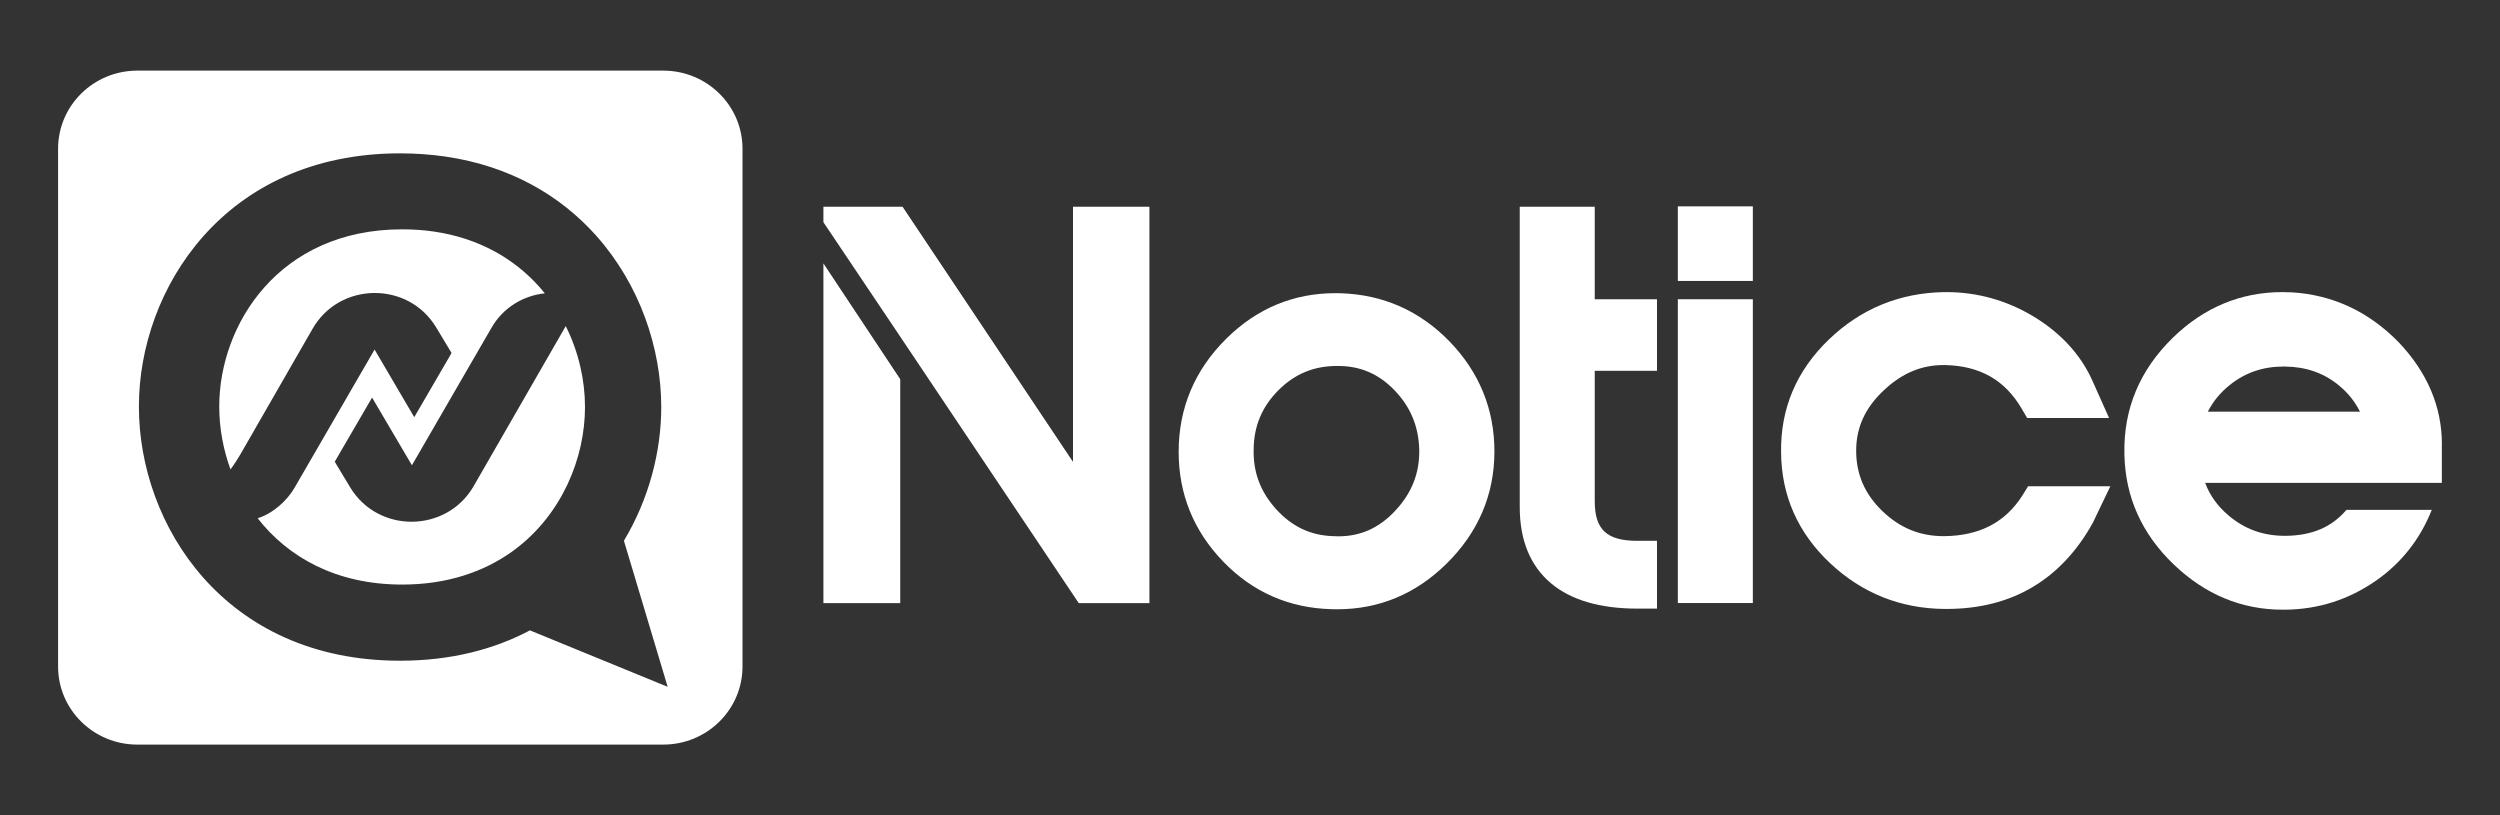
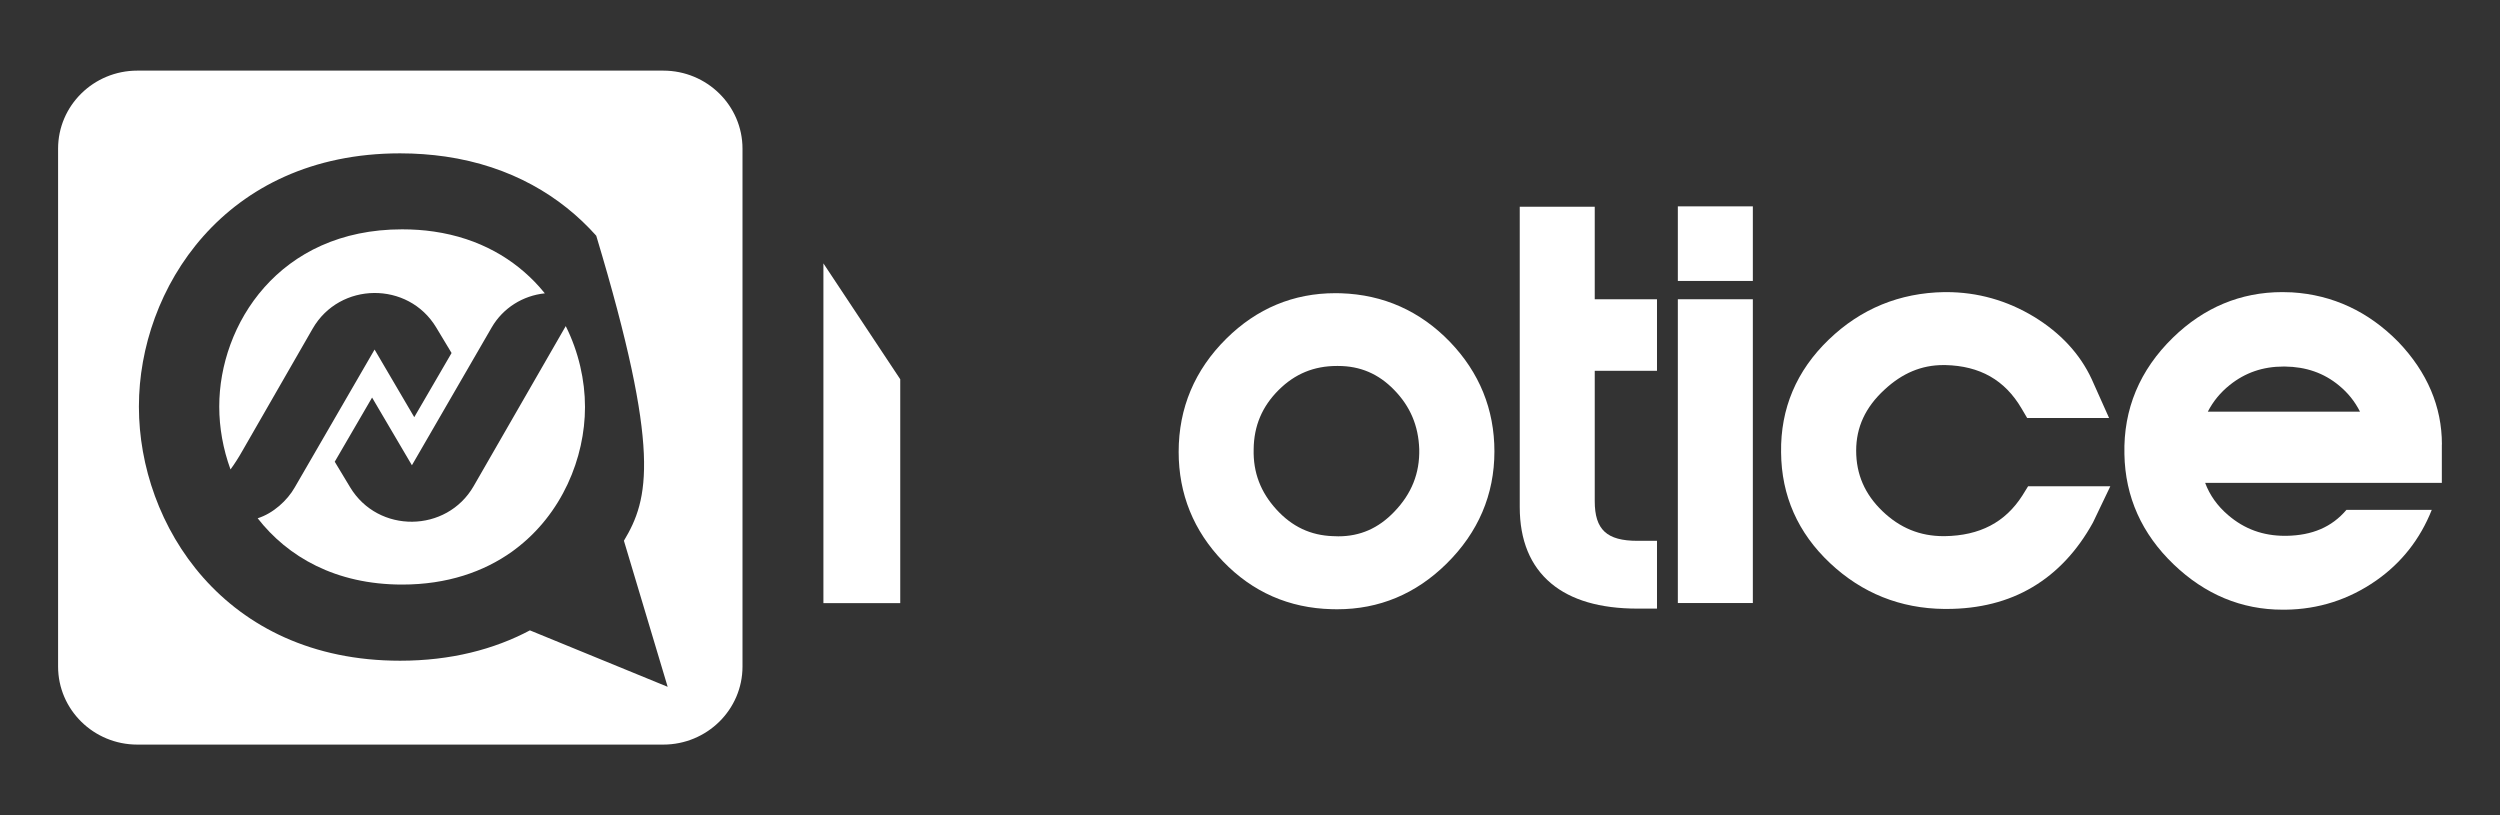
<svg xmlns="http://www.w3.org/2000/svg" width="184" height="60" viewBox="0 0 184 60" fill="none">
  <rect x="0" y="0" width="184" height="60" fill="#333333" stroke="none" />
  <path d="M98.691 21.584C98.556 21.578 98.415 21.578 98.28 21.578C95.201 21.578 92.503 22.701 90.258 24.924C87.927 27.231 86.749 30.033 86.749 33.258C86.749 36.357 87.847 39.068 90.012 41.315C92.184 43.574 94.876 44.758 98.016 44.836C98.151 44.842 98.286 44.842 98.421 44.842C101.5 44.842 104.199 43.719 106.456 41.496C108.799 39.189 109.989 36.405 109.989 33.228C109.989 30.13 108.885 27.418 106.714 25.159C104.518 22.888 101.825 21.686 98.691 21.584ZM102.61 37.673C101.445 38.887 100.102 39.473 98.501 39.473C98.384 39.473 98.268 39.467 98.145 39.461H98.115C96.465 39.407 95.103 38.766 93.95 37.504C92.779 36.224 92.227 34.774 92.269 33.077V33.059C92.288 31.344 92.889 29.918 94.116 28.698C95.305 27.515 96.71 26.935 98.391 26.935C98.415 26.935 98.483 26.935 98.483 26.935C100.108 26.935 101.457 27.509 102.61 28.698C103.794 29.912 104.395 31.332 104.456 33.047C104.499 34.835 103.892 36.345 102.61 37.673Z" fill="white" />
  <path d="M117.373 15.218H111.853V37.323C111.853 39.763 112.632 41.66 114.166 42.94C115.631 44.166 117.766 44.794 120.514 44.794H121.955V39.805H120.52C118.256 39.805 117.373 38.984 117.373 36.882V27.291H121.955V22.025H117.373V15.218Z" fill="white" />
  <path d="M148.85 36.465C147.586 38.446 145.71 39.425 143.127 39.461C143.103 39.461 143.072 39.461 143.048 39.461C141.306 39.461 139.834 38.857 138.546 37.619C137.246 36.369 136.614 34.907 136.614 33.168C136.614 31.44 137.295 29.973 138.693 28.686L138.699 28.68C140.012 27.46 141.428 26.869 143.029 26.869C143.078 26.869 143.127 26.869 143.176 26.869C145.722 26.929 147.556 27.968 148.782 30.057L149.199 30.764H155.228L153.947 27.901C153.088 26.053 151.665 24.513 149.708 23.317C147.715 22.109 145.544 21.499 143.244 21.499C143.195 21.499 143.152 21.499 143.103 21.499H143.097C139.809 21.554 136.951 22.725 134.596 24.996C132.216 27.285 131.039 30.076 131.088 33.295C131.112 36.483 132.327 39.225 134.694 41.448C137.043 43.658 139.871 44.788 143.103 44.818C143.158 44.818 143.219 44.818 143.275 44.818C145.667 44.818 147.795 44.281 149.592 43.212C151.389 42.149 152.886 40.554 154.039 38.465L154.057 38.428L155.32 35.789H149.267L148.85 36.465Z" fill="white" />
  <path d="M129.009 15.188H123.489V20.678H129.009V15.188Z" fill="white" />
  <path d="M129.009 22.025H123.489V44.383H129.009V22.025Z" fill="white" />
  <path d="M179.725 32.709C179.725 29.93 178.646 27.394 176.523 25.171L176.511 25.159C174.315 22.925 171.684 21.699 168.685 21.517H168.673C168.44 21.505 168.207 21.499 167.98 21.499C164.919 21.499 162.208 22.629 159.927 24.851C157.479 27.237 156.277 30.118 156.357 33.428C156.412 36.562 157.633 39.292 159.988 41.545C162.294 43.755 164.987 44.873 167.998 44.873C168.066 44.873 168.133 44.873 168.2 44.873C170.642 44.848 172.886 44.124 174.886 42.728C176.75 41.424 178.124 39.678 178.977 37.528H172.696C171.623 38.791 170.182 39.407 168.268 39.437C168.237 39.437 168.207 39.437 168.176 39.437C166.551 39.437 165.183 38.936 163.987 37.909C163.196 37.232 162.638 36.447 162.3 35.541H173.892H179.688H179.719V35.451V35.167V32.709H179.725ZM162.496 30.299C162.883 29.544 163.416 28.892 164.11 28.336C165.25 27.424 166.551 26.977 168.072 26.977C168.102 26.977 168.133 26.977 168.164 26.977C169.734 26.995 171.04 27.454 172.15 28.372C172.813 28.916 173.322 29.556 173.696 30.299H162.496Z" fill="white" />
  <path d="M60.603 19.385V44.389H66.258V27.913L60.603 19.385Z" fill="white" />
-   <path d="M78.973 15.218V33.995L66.43 15.218H60.603V16.354L66.258 24.779L79.396 44.389H84.597V15.218H78.973Z" fill="white" />
-   <path d="M48.815 5.198H10.107C6.887 5.198 4.275 7.771 4.275 10.942V49.058C4.275 52.229 6.887 54.802 10.107 54.802H48.815C52.035 54.802 54.648 52.229 54.648 49.058V10.942C54.648 7.771 52.035 5.198 48.815 5.198ZM39.002 46.395C36.37 47.79 33.187 48.629 29.446 48.629C16.462 48.629 10.224 38.567 10.224 29.955V29.894C10.224 21.348 16.462 11.286 29.446 11.286C30.611 11.286 31.721 11.371 32.782 11.522C37.585 12.222 41.277 14.427 43.884 17.35C47.092 20.95 48.668 25.636 48.668 29.961C48.668 33.24 47.76 36.731 45.92 39.799L49.14 50.55L39.002 46.395Z" fill="white" />
+   <path d="M48.815 5.198H10.107C6.887 5.198 4.275 7.771 4.275 10.942V49.058C4.275 52.229 6.887 54.802 10.107 54.802H48.815C52.035 54.802 54.648 52.229 54.648 49.058V10.942C54.648 7.771 52.035 5.198 48.815 5.198ZM39.002 46.395C36.37 47.79 33.187 48.629 29.446 48.629C16.462 48.629 10.224 38.567 10.224 29.955V29.894C10.224 21.348 16.462 11.286 29.446 11.286C30.611 11.286 31.721 11.371 32.782 11.522C37.585 12.222 41.277 14.427 43.884 17.35C48.668 33.24 47.76 36.731 45.92 39.799L49.14 50.55L39.002 46.395Z" fill="white" />
  <path d="M27.569 25.727L21.7 35.861C21.148 36.84 20.099 37.788 18.964 38.144C21.172 40.977 24.699 43.024 29.599 43.024C32.917 43.024 35.604 42.082 37.683 40.602C37.683 40.602 37.775 40.536 37.91 40.433C41.369 37.836 43.056 33.699 43.056 29.955C43.056 27.986 42.59 25.902 41.639 24L34.862 35.777C32.875 39.231 27.833 39.286 25.772 35.867L24.637 33.983L27.385 29.26L30.317 34.243L36.187 24.102C37.021 22.659 38.499 21.753 40.1 21.59C39.971 21.433 39.836 21.276 39.701 21.119C37.873 19.071 35.291 17.531 31.93 17.042C31.188 16.933 30.409 16.879 29.593 16.879C20.504 16.879 16.137 23.921 16.137 29.906V29.949C16.137 31.459 16.413 33.041 16.965 34.551C17.259 34.152 17.56 33.681 17.866 33.138L23.012 24.187C24.999 20.732 30.041 20.678 32.102 24.096L33.236 25.981L30.489 30.704L27.569 25.727Z" fill="white" />
</svg>